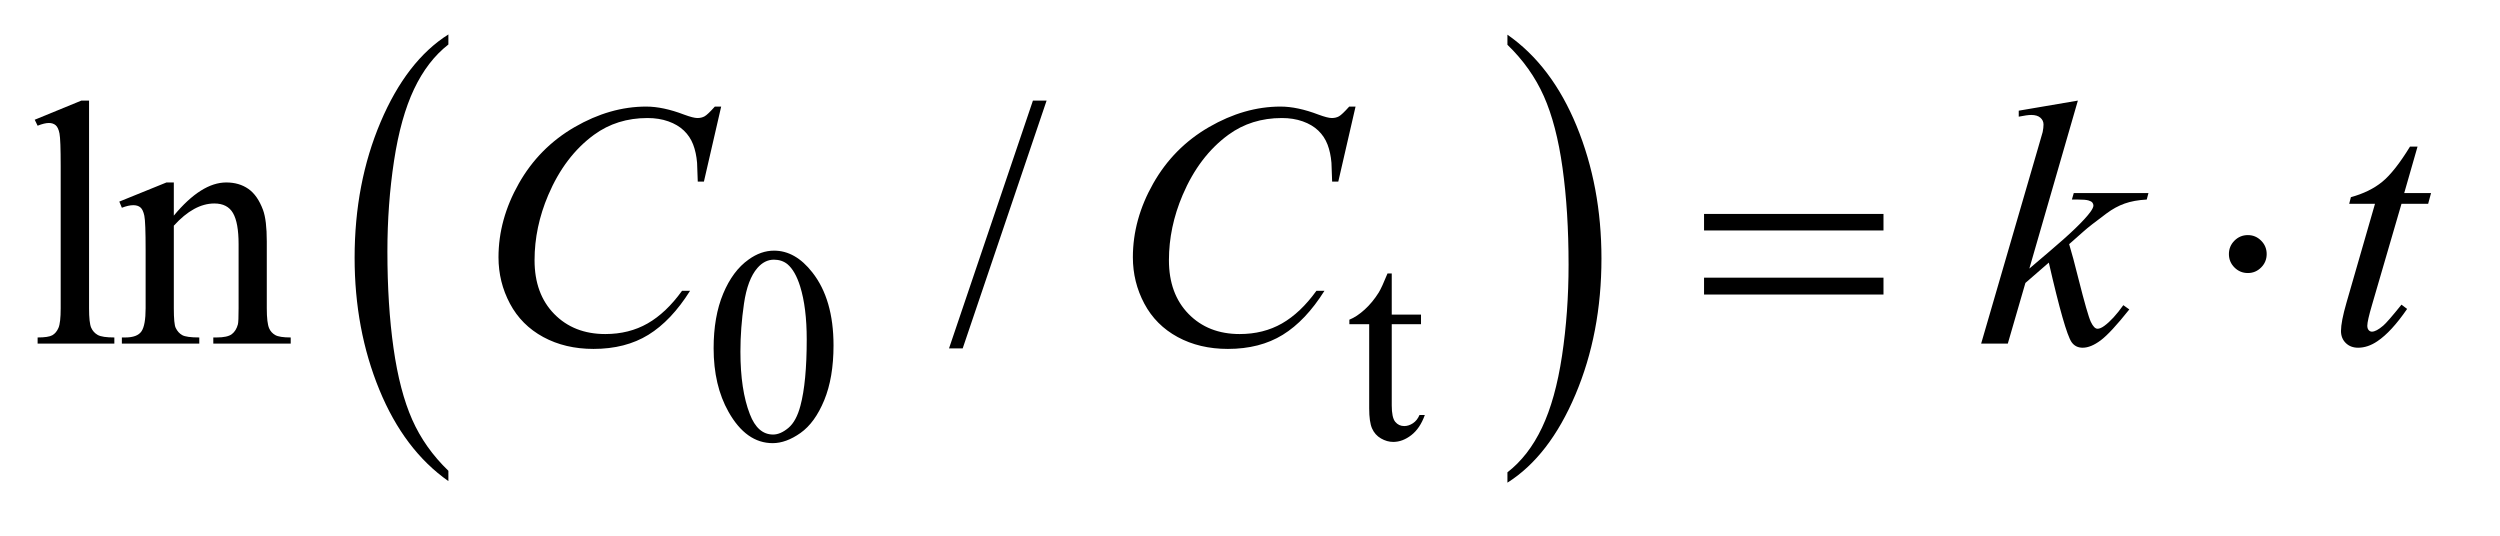
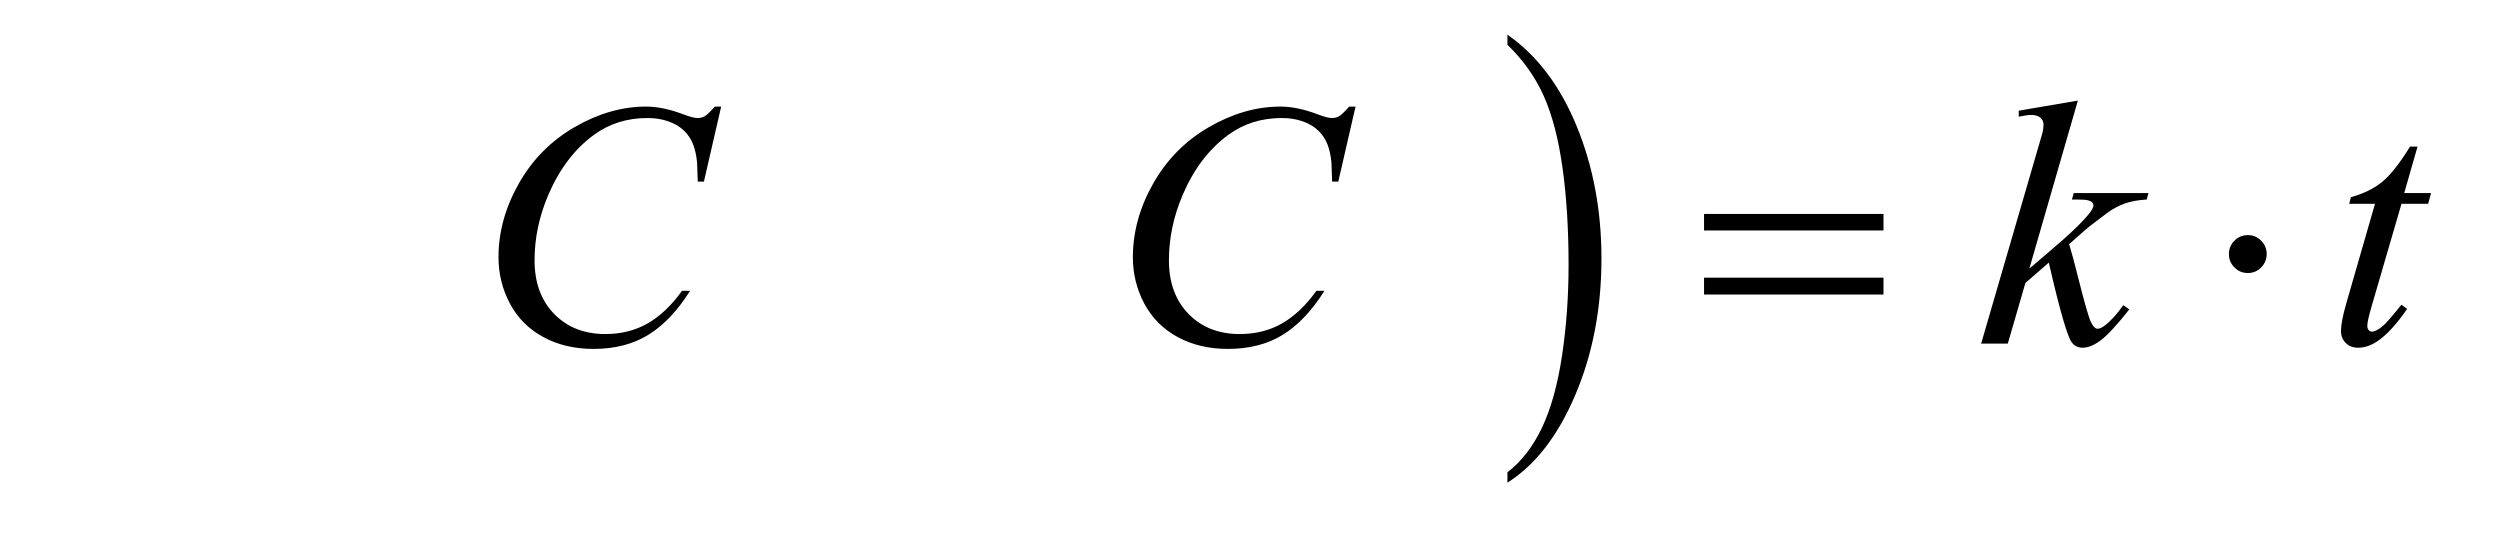
<svg xmlns="http://www.w3.org/2000/svg" stroke-dasharray="none" shape-rendering="auto" font-family="'Dialog'" text-rendering="auto" width="112" fill-opacity="1" color-interpolation="auto" color-rendering="auto" preserveAspectRatio="xMidYMid meet" font-size="12px" viewBox="0 0 112 24" fill="black" stroke="black" image-rendering="auto" stroke-miterlimit="10" stroke-linecap="square" stroke-linejoin="miter" font-style="normal" stroke-width="1" height="24" stroke-dashoffset="0" font-weight="normal" stroke-opacity="1">
  <defs id="genericDefs" />
  <g>
    <defs id="defs1">
      <clipPath clipPathUnits="userSpaceOnUse" id="clipPath1">
-         <path d="M0.989 1.177 L71.565 1.177 L71.565 15.997 L0.989 15.997 L0.989 1.177 Z" />
-       </clipPath>
+         </clipPath>
      <clipPath clipPathUnits="userSpaceOnUse" id="clipPath2">
        <path d="M31.582 37.598 L31.582 511.074 L2286.418 511.074 L2286.418 37.598 Z" />
      </clipPath>
    </defs>
    <g transform="scale(1.576,1.576) translate(-0.989,-1.177) matrix(0.031,0,0,0.031,0,0)">
-       <path d="M443.062 469.672 L443.062 479.125 Q402.406 450.562 379.742 395.297 Q357.078 340.031 357.078 274.328 Q357.078 206 380.914 149.859 Q404.75 93.719 443.062 69.547 L443.062 78.781 Q423.906 93.719 411.602 119.648 Q399.297 145.578 393.219 185.453 Q387.141 225.328 387.141 268.625 Q387.141 317.625 392.75 357.172 Q398.359 396.719 409.883 422.758 Q421.406 448.797 443.062 469.672 Z" stroke="none" clip-path="url(#clipPath2)" />
-     </g>
+       </g>
    <g transform="matrix(0.049,0,0,0.049,-1.558,-1.854)">
      <path d="M1410.016 78.781 L1410.016 69.547 Q1450.656 97.891 1473.32 153.156 Q1495.984 208.422 1495.984 274.109 Q1495.984 342.453 1472.156 398.703 Q1448.328 454.953 1410.016 479.125 L1410.016 469.672 Q1429.328 454.734 1441.633 428.805 Q1453.938 402.875 1459.93 363.102 Q1465.922 323.328 1465.922 279.828 Q1465.922 231.047 1460.398 191.383 Q1454.875 151.719 1443.266 125.688 Q1431.656 99.656 1410.016 78.781 Z" stroke="none" clip-path="url(#clipPath2)" />
    </g>
    <g transform="matrix(0.049,0,0,0.049,-1.558,-1.854)">
-       <path d="M684.25 356.25 Q684.25 327.25 693 306.312 Q701.75 285.375 716.25 275.125 Q727.5 267 739.5 267 Q759 267 774.5 286.875 Q793.875 311.5 793.875 353.625 Q793.875 383.125 785.375 403.75 Q776.875 424.375 763.688 433.688 Q750.5 443 738.25 443 Q714 443 697.875 414.375 Q684.25 390.25 684.25 356.25 ZM708.75 359.375 Q708.75 394.375 717.375 416.5 Q724.5 435.125 738.625 435.125 Q745.375 435.125 752.625 429.062 Q759.875 423 763.625 408.75 Q769.375 387.25 769.375 348.125 Q769.375 319.125 763.375 299.75 Q758.875 285.375 751.75 279.375 Q746.625 275.25 739.375 275.25 Q730.875 275.25 724.25 282.875 Q715.25 293.25 712 315.5 Q708.75 337.75 708.75 359.375 ZM1304.25 287.875 L1304.25 325.5 L1331 325.5 L1331 334.25 L1304.25 334.25 L1304.25 408.5 Q1304.25 419.625 1307.438 423.5 Q1310.625 427.375 1315.625 427.375 Q1319.75 427.375 1323.625 424.812 Q1327.5 422.25 1329.625 417.25 L1334.5 417.25 Q1330.125 429.5 1322.125 435.688 Q1314.125 441.875 1305.625 441.875 Q1299.875 441.875 1294.375 438.688 Q1288.875 435.5 1286.25 429.562 Q1283.625 423.625 1283.625 411.25 L1283.625 334.25 L1265.5 334.25 L1265.5 330.125 Q1272.375 327.375 1279.562 320.812 Q1286.75 314.25 1292.375 305.25 Q1295.25 300.5 1300.375 287.875 L1304.25 287.875 Z" stroke="none" clip-path="url(#clipPath2)" />
-     </g>
+       </g>
    <g transform="matrix(0.049,0,0,0.049,-1.558,-1.854)">
-       <path d="M113.219 129.812 L113.219 319.656 Q113.219 333.094 115.172 337.469 Q117.125 341.844 121.188 344.109 Q125.25 346.375 136.344 346.375 L136.344 352 L66.188 352 L66.188 346.375 Q76.031 346.375 79.625 344.344 Q83.219 342.312 85.25 337.625 Q87.281 332.938 87.281 319.656 L87.281 189.656 Q87.281 165.438 86.188 159.891 Q85.094 154.344 82.672 152.312 Q80.25 150.281 76.5 150.281 Q72.438 150.281 66.188 152.781 L63.531 147.312 L106.188 129.812 L113.219 129.812 ZM190.719 234.969 Q215.875 204.656 238.688 204.656 Q250.406 204.656 258.844 210.516 Q267.281 216.375 272.281 229.812 Q275.719 239.188 275.719 258.562 L275.719 319.656 Q275.719 333.25 277.906 338.094 Q279.625 342 283.453 344.188 Q287.281 346.375 297.594 346.375 L297.594 352 L226.812 352 L226.812 346.375 L229.781 346.375 Q239.781 346.375 243.766 343.328 Q247.75 340.281 249.312 334.344 Q249.938 332 249.938 319.656 L249.938 261.062 Q249.938 241.531 244.859 232.703 Q239.781 223.875 227.75 223.875 Q209.156 223.875 190.719 244.188 L190.719 319.656 Q190.719 334.188 192.438 337.625 Q194.625 342.156 198.453 344.266 Q202.281 346.375 214 346.375 L214 352 L143.219 352 L143.219 346.375 L146.344 346.375 Q157.281 346.375 161.109 340.828 Q164.938 335.281 164.938 319.656 L164.938 266.531 Q164.938 240.75 163.766 235.125 Q162.594 229.5 160.172 227.469 Q157.75 225.438 153.688 225.438 Q149.312 225.438 143.219 227.781 L140.875 222.156 L184 204.656 L190.719 204.656 L190.719 234.969 ZM988.688 129.812 L911.969 356.375 L899.469 356.375 L976.188 129.812 L988.688 129.812 Z" stroke="none" clip-path="url(#clipPath2)" />
-     </g>
+       </g>
    <g transform="matrix(0.049,0,0,0.049,-1.558,-1.854)">
      <path d="M691.156 135.281 L675.375 203.875 L669.75 203.875 L669.125 186.688 Q668.344 177.312 665.531 169.969 Q662.719 162.625 657.094 157.234 Q651.469 151.844 642.875 148.797 Q634.281 145.75 623.812 145.75 Q595.844 145.75 574.906 161.062 Q548.188 180.594 533.031 216.219 Q520.531 245.594 520.531 275.75 Q520.531 306.531 538.5 324.891 Q556.469 343.25 585.219 343.25 Q606.938 343.25 623.891 333.562 Q640.844 323.875 655.375 303.719 L662.719 303.719 Q645.531 331.062 624.594 343.953 Q603.656 356.844 574.438 356.844 Q548.5 356.844 528.5 345.984 Q508.5 335.125 498.031 315.438 Q487.562 295.75 487.562 273.094 Q487.562 238.406 506.156 205.594 Q524.75 172.781 557.172 154.031 Q589.594 135.281 622.562 135.281 Q638.031 135.281 657.25 142.625 Q665.688 145.75 669.438 145.75 Q673.188 145.75 676 144.188 Q678.812 142.625 685.375 135.281 L691.156 135.281 ZM1271.156 135.281 L1255.375 203.875 L1249.75 203.875 L1249.125 186.688 Q1248.344 177.312 1245.531 169.969 Q1242.719 162.625 1237.094 157.234 Q1231.469 151.844 1222.875 148.797 Q1214.281 145.75 1203.812 145.75 Q1175.844 145.75 1154.906 161.062 Q1128.188 180.594 1113.031 216.219 Q1100.531 245.594 1100.531 275.75 Q1100.531 306.531 1118.5 324.891 Q1136.469 343.25 1165.219 343.25 Q1186.938 343.25 1203.891 333.562 Q1220.844 323.875 1235.375 303.719 L1242.719 303.719 Q1225.531 331.062 1204.594 343.953 Q1183.656 356.844 1154.438 356.844 Q1128.5 356.844 1108.5 345.984 Q1088.5 335.125 1078.031 315.438 Q1067.562 295.75 1067.562 273.094 Q1067.562 238.406 1086.156 205.594 Q1104.75 172.781 1137.172 154.031 Q1169.594 135.281 1202.562 135.281 Q1218.031 135.281 1237.25 142.625 Q1245.688 145.75 1249.438 145.75 Q1253.188 145.75 1256 144.188 Q1258.812 142.625 1265.375 135.281 L1271.156 135.281 ZM1931.562 129.812 L1887.188 283.406 L1905 268.25 Q1934.219 243.562 1942.969 231.688 Q1945.781 227.781 1945.781 225.75 Q1945.781 224.344 1944.844 223.094 Q1943.906 221.844 1941.172 221.062 Q1938.438 220.281 1931.562 220.281 L1926.094 220.281 L1927.812 214.344 L1996.094 214.344 L1994.531 220.281 Q1982.812 220.906 1974.297 223.953 Q1965.781 227 1957.812 232.938 Q1942.031 244.656 1937.031 249.188 L1923.594 261.062 Q1927.031 272.312 1932.031 292.469 Q1940.469 325.906 1943.438 332.156 Q1946.406 338.406 1949.531 338.406 Q1952.188 338.406 1955.781 335.75 Q1963.906 329.812 1973.125 316.844 L1978.594 320.75 Q1961.562 342.156 1952.5 348.953 Q1943.438 355.75 1935.938 355.75 Q1929.375 355.75 1925.781 350.594 Q1919.531 341.375 1905 277.938 L1883.594 296.531 L1867.5 352 L1843.125 352 L1895 173.719 L1899.375 158.562 Q1900.156 154.656 1900.156 151.688 Q1900.156 147.938 1897.266 145.438 Q1894.375 142.938 1888.906 142.938 Q1885.312 142.938 1877.5 144.5 L1877.5 139.031 L1931.562 129.812 ZM2242.125 171.844 L2229.938 214.344 L2254.469 214.344 L2251.812 224.188 L2227.438 224.188 L2200.562 316.375 Q2196.188 331.219 2196.188 335.594 Q2196.188 338.25 2197.438 339.656 Q2198.688 341.062 2200.406 341.062 Q2204.312 341.062 2210.719 335.594 Q2214.469 332.469 2227.438 316.375 L2232.594 320.281 Q2218.219 341.219 2205.406 349.812 Q2196.656 355.75 2187.75 355.75 Q2180.875 355.75 2176.5 351.453 Q2172.125 347.156 2172.125 340.438 Q2172.125 332 2177.125 314.656 L2203.219 224.188 L2179.625 224.188 L2181.188 218.094 Q2198.375 213.406 2209.781 204.109 Q2221.188 194.812 2235.25 171.844 L2242.125 171.844 Z" stroke="none" clip-path="url(#clipPath2)" />
    </g>
    <g transform="matrix(0.049,0,0,0.049,-1.558,-1.854)">
      <path d="M1589.781 233.406 L1753.844 233.406 L1753.844 248.562 L1589.781 248.562 L1589.781 233.406 ZM1589.781 291.688 L1753.844 291.688 L1753.844 307.156 L1589.781 307.156 L1589.781 291.688 ZM2104.188 270.125 Q2104.188 277.312 2099.109 282.391 Q2094.031 287.469 2087 287.469 Q2079.812 287.469 2074.734 282.391 Q2069.656 277.312 2069.656 270.125 Q2069.656 262.938 2074.734 257.859 Q2079.812 252.781 2087 252.781 Q2094.031 252.781 2099.109 257.859 Q2104.188 262.938 2104.188 270.125 Z" stroke="none" clip-path="url(#clipPath2)" />
    </g>
  </g>
</svg>